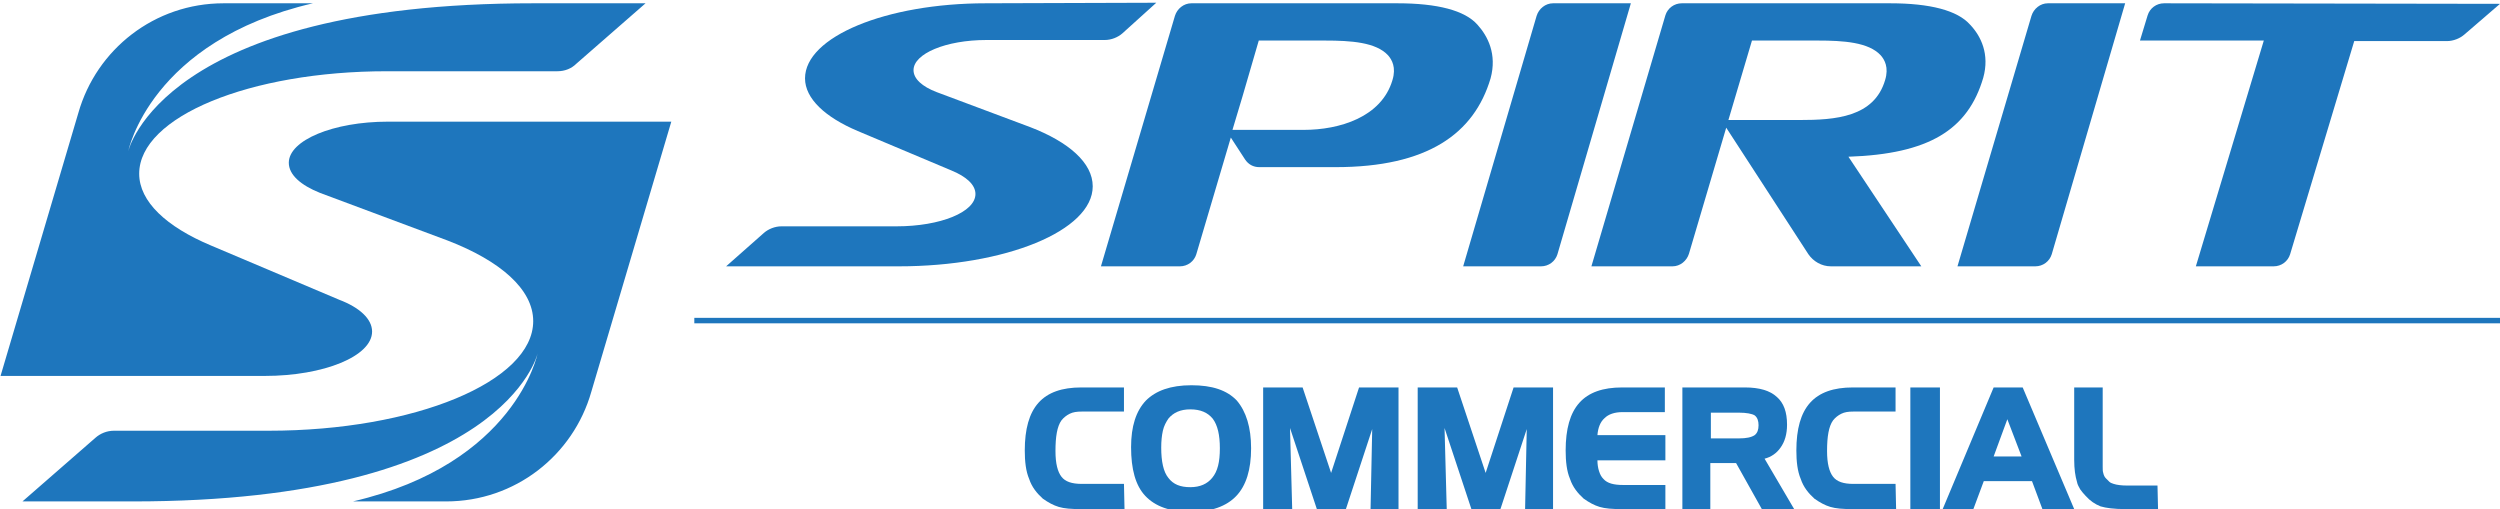
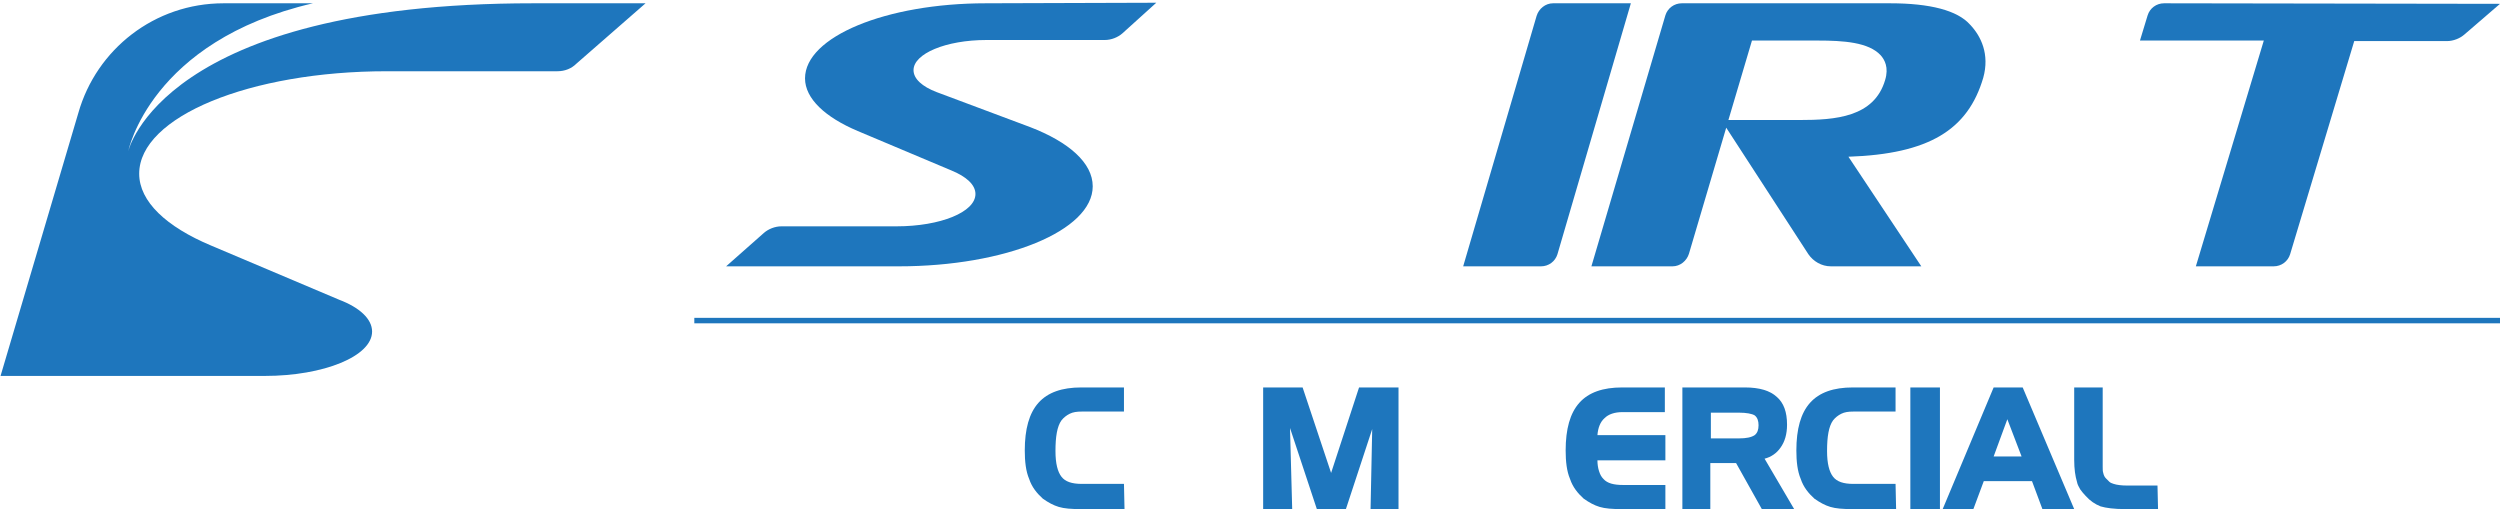
<svg xmlns="http://www.w3.org/2000/svg" id="Layer_1" viewBox="0 0 456.2 92.9">
  <style>.st0{fill:#1e76bd}</style>
  <path id="XMLID_13_" class="st0" d="M297.6.6h-14.2c-1.4 0-2.6 1-3 2.3L267 48.6h14.2c1.4 0 2.6-.9 3-2.2L297.6.6z" />
-   <path id="XMLID_12_" class="st0" d="M387.8.6h-14.1c-1.4 0-2.6 1-3 2.3l-13.5 45.7h14.2c1.4 0 2.6-.9 3-2.2L387.8.6z" />
-   <path id="XMLID_9_" class="st0" d="M269.6 4.5C267.3 1.9 262.3.6 255 .6h-37.6c-1.4 0-2.6 1-3 2.3l-13.5 45.7h14.4c1.4 0 2.6-.9 3-2.2l6.3-21.3 2.6 4c.6.9 1.5 1.4 2.6 1.4h13.9c16.8 0 25.3-6.1 28.3-16.2 1.2-4.4-.5-7.7-2.4-9.8m-15.5 10.1c-2 6.8-9.7 9.1-16.2 9.1h-13l1.8-6 3-10.3h12.1c4.7 0 9.3.3 11.5 2.7.7.8 1.5 2.2.8 4.5" />
  <path id="XMLID_8_" class="st0" d="M394.9.6c-1.4 0-2.6.9-3 2.2l-1.4 4.6h22.6l-12.4 41.2h14.2c1.4 0 2.6-.9 3-2.2l11.7-38.9h16.9c1.2 0 2.4-.5 3.2-1.2l6.5-5.6-61.3-.1z" />
  <path id="XMLID_5_" class="st0" d="M359.5 4.5c-2.3-2.6-7.3-3.9-14.6-3.9h-38c-1.4 0-2.6.9-3 2.2l-13.5 45.8h14.8c1.4 0 2.6-1 3-2.3l6.8-23 15 23.1c.9 1.3 2.4 2.2 4.1 2.2h16.5l-13.3-20c14.7-.5 21.8-4.9 24.6-14.4 1.2-4.3-.4-7.6-2.4-9.7M344 14.6c-2 6.8-9.1 7.3-15.6 7.3h-13l4.3-14.5h12c4.7 0 9.3.3 11.5 2.7.7.8 1.5 2.2.8 4.5" />
  <path id="XMLID_4_" class="st0" d="M179.9.6c-18.2 0-33 6.1-33 13.7 0 3.7 3.7 7.1 9.6 9.6l17.1 7.2c2.7 1.1 4.4 2.6 4.4 4.3 0 3.3-6.4 5.9-14.4 5.9h-21c-1.2 0-2.4.5-3.2 1.2l-6.9 6.1H164c19.5 0 35.4-6.5 35.4-14.6 0-4.3-4.4-8.1-11.4-10.8l-17.1-6.4c-2.6-1-4.2-2.4-4.2-4 0-3 5.9-5.5 13.3-5.5h21.6c1.2 0 2.4-.5 3.2-1.2L211 .5l-31.1.1z" />
  <path id="XMLID_3_" class="st0" d="M67.9 60.5c0-2.3-2.3-4.4-6-5.8l-23.4-9.9c-8.1-3.4-13.1-8-13.1-13.1C25.4 21.3 45.6 13 70.6 13h31.1c1.4 0 2.6-.5 3.5-1.4l12.6-11H97.3c-67.8 0-73.9 27-73.9 27s4-20.1 33.7-27H40.8C28.2.6 17.6 9 14.3 20.6L.1 68.6h48.2c10.8 0 19.6-3.6 19.6-8.1" />
-   <path id="XMLID_2_" class="st0" d="M100.3 22.2H70.8c-10 0-18.1 3.4-18.1 7.5 0 2.2 2.2 4.1 5.7 5.5l23.3 8.7c9.6 3.7 15.6 8.9 15.6 14.7 0 11-21.6 20-48.3 20H20.8c-1.3 0-2.5.5-3.4 1.3L4.1 91.5h20.1c67.8 0 73.9-27 73.9-27s-4 20.1-33.7 27h17c12.6 0 23.2-8.4 26.5-20l14.6-49.3h-22.2z" />
  <path id="XMLID_55_" fill="none" stroke="#1e76bd" stroke-miterlimit="10" d="M126.7 58.5h329.5" />
  <g id="XMLID_75_">
    <path id="XMLID_76_" class="st0" d="M205.2 92.9h-8c-1.7 0-3-.1-4-.4-1-.3-1.9-.8-2.9-1.5-1.1-1-2-2.1-2.5-3.6-.6-1.4-.8-3.2-.8-5.2 0-3.9.8-6.8 2.5-8.7 1.7-1.9 4.3-2.8 7.8-2.8h7.8v4.4h-7.7c-.9 0-1.6.1-2.2.4-.6.3-1.1.7-1.5 1.2-.8 1.1-1.1 3-1.1 5.6 0 2.3.4 3.8 1.1 4.7.7.9 1.9 1.3 3.7 1.3h7.7l.1 4.6z" />
-     <path id="XMLID_78_" class="st0" d="M228.3 81.8c0 3.9-.9 6.8-2.7 8.7-1.8 1.9-4.6 2.9-8.3 2.9-3.8 0-6.5-1-8.3-2.9-1.8-1.9-2.6-4.9-2.6-8.9 0-3.8.9-6.6 2.7-8.5 1.8-1.8 4.5-2.8 8.3-2.8s6.5.9 8.3 2.8c1.7 2 2.6 4.9 2.6 8.7zm-5.7 0c0-2.4-.4-4.2-1.3-5.4-.9-1.1-2.2-1.7-4.1-1.7-1.8 0-3.1.6-4 1.7-.4.6-.8 1.3-1 2.2s-.3 1.9-.3 3.1c0 2.5.4 4.4 1.3 5.5.9 1.2 2.2 1.7 4 1.7 1.8 0 3.1-.6 4-1.7 1-1.2 1.4-2.9 1.4-5.4z" />
    <path id="XMLID_81_" class="st0" d="M255.2 92.9h-5.1l.3-14.6-4.8 14.6h-5.3l-4.9-14.8.4 14.8h-5.3V70.7h7.2l5.2 15.6 5.1-15.6h7.2v22.2z" />
-     <path id="XMLID_83_" class="st0" d="M283.4 92.9h-5.1l.3-14.6-4.8 14.6h-5.3l-4.9-14.8.4 14.8h-5.3V70.7h7.2l5.2 15.6 5.1-15.6h7.2v22.2z" />
    <path id="XMLID_85_" class="st0" d="M303.9 92.9h-8c-1.7 0-3-.1-4-.4-1-.3-1.9-.8-2.9-1.5-1.1-1-2-2.1-2.5-3.6-.6-1.4-.8-3.2-.8-5.2 0-3.9.8-6.8 2.5-8.7 1.7-1.9 4.3-2.8 7.8-2.8h7.8v4.5h-7.7c-1.5 0-2.6.4-3.3 1.1-.8.7-1.2 1.8-1.3 3.1h12.4V84h-12.4c0 .7.1 1.4.3 2 .2.6.4 1 .8 1.4.7.8 1.9 1.1 3.6 1.1h7.7v4.4z" />
    <path id="XMLID_87_" class="st0" d="M327.4 92.9h-5.9l-4.7-8.4h-4.7v8.4H307V70.7h11.4c2.7 0 4.6.6 5.8 1.7 1.3 1.1 1.9 2.8 1.9 5.1 0 1.7-.4 3.1-1.2 4.2-.7 1-1.7 1.7-2.9 2l5.4 9.2zm-6.5-15.3c0-.8-.2-1.4-.7-1.8-.5-.3-1.5-.5-2.9-.5h-5.1V80h5.1c1.4 0 2.3-.2 2.9-.6.5-.4.7-1 .7-1.8z" />
    <path id="XMLID_90_" class="st0" d="M346 92.9h-8c-1.7 0-3-.1-4-.4-1-.3-1.9-.8-2.9-1.5-1.1-1-2-2.1-2.5-3.6-.6-1.4-.8-3.2-.8-5.2 0-3.9.8-6.8 2.5-8.7 1.7-1.9 4.3-2.8 7.8-2.8h7.8v4.4h-7.7c-.9 0-1.6.1-2.2.4-.6.3-1.1.7-1.5 1.2-.8 1.1-1.1 3-1.1 5.6 0 2.3.4 3.8 1.1 4.7.7.9 1.9 1.3 3.7 1.3h7.7l.1 4.6z" />
    <path id="XMLID_92_" class="st0" d="M354 92.9h-5.4V70.7h5.4v22.2z" />
    <path id="XMLID_94_" class="st0" d="M378.5 92.9h-5.8l-1.9-5.1H362l-1.9 5.1h-5.6l9.3-22.2h5.3l9.4 22.2zm-9.6-9.6l-2.6-6.8-2.5 6.8h5.1z" />
    <path id="XMLID_97_" class="st0" d="M393.8 92.9h-6c-2 0-3.5-.2-4.5-.5-1-.4-1.9-1-2.7-1.9-.4-.4-.7-.8-1-1.2-.2-.4-.5-.8-.6-1.4-.3-1-.5-2.3-.5-4V70.7h5.2v14.5c0 .5 0 .8.1 1.1.1.5.3.8.5 1l.6.6c.2.2.5.3.8.4.6.2 1.5.3 2.4.3h5.6l.1 4.3z" />
  </g>
</svg>